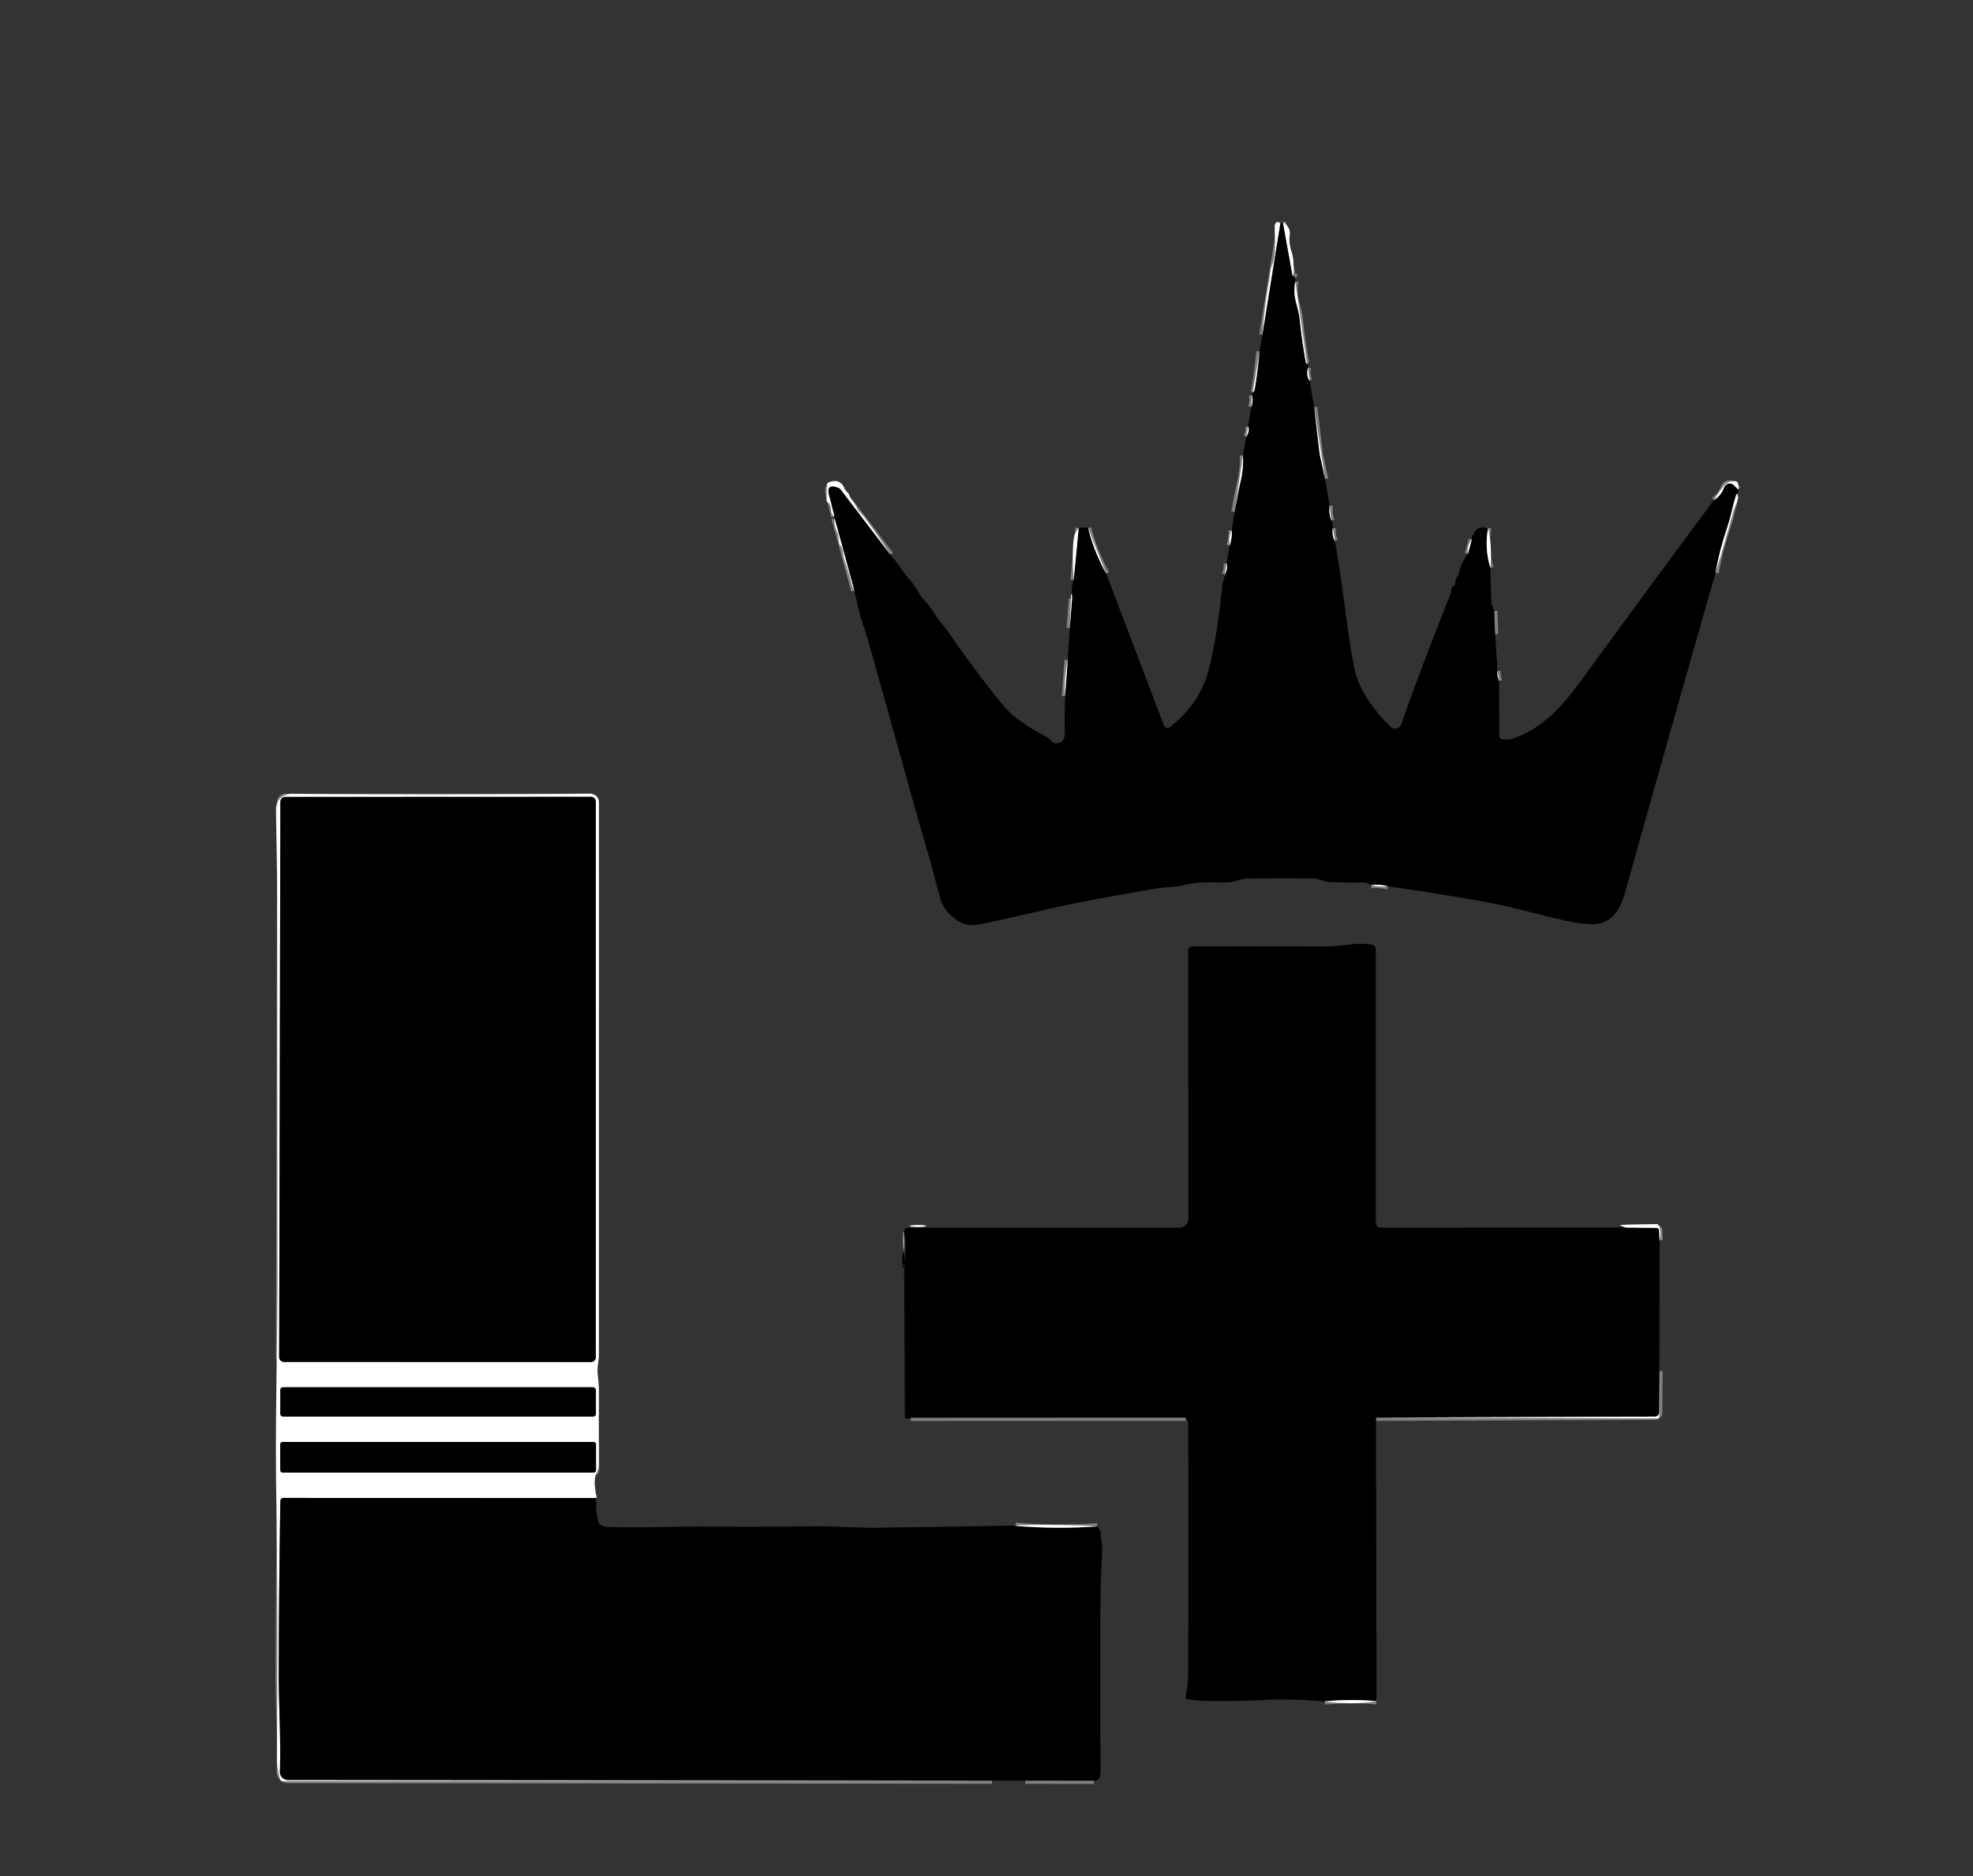
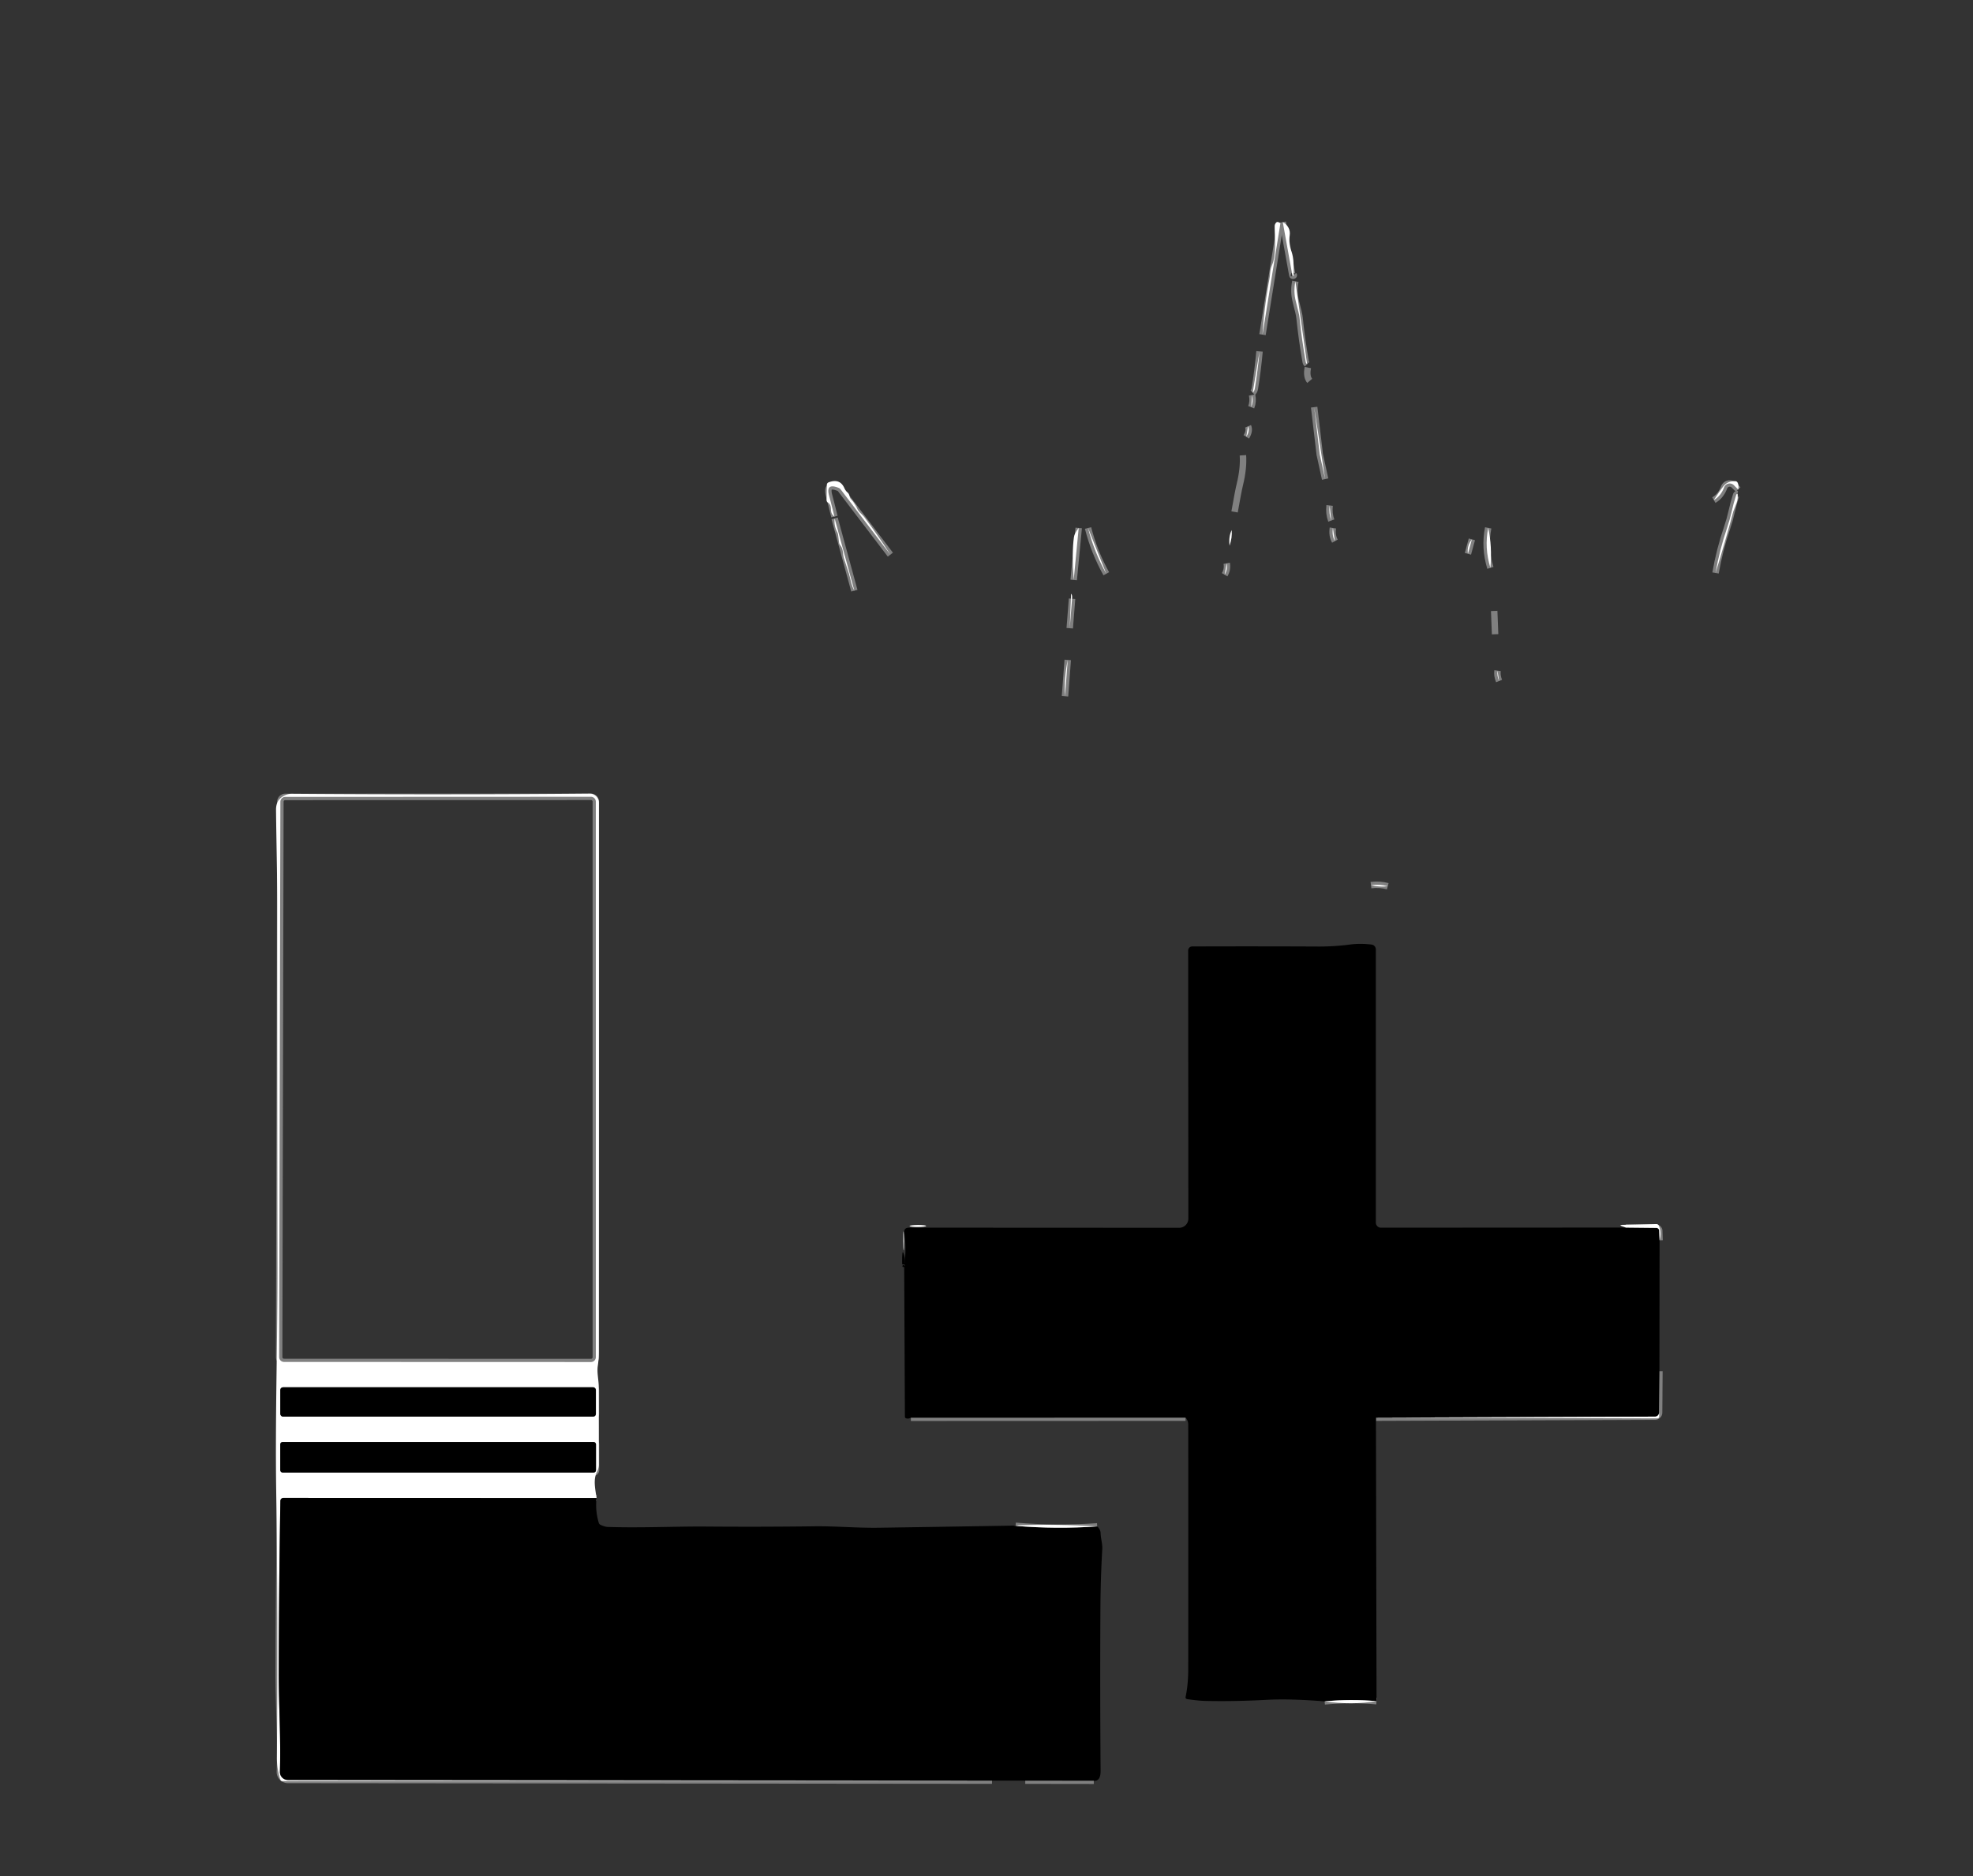
<svg xmlns="http://www.w3.org/2000/svg" version="1.1" viewBox="0.00 0.00 612.00 582.00">
  <rect x="0.00" y="0.00" width="612.00" height="582.00" fill="#333333" stroke="none" />
  <g stroke-width="2.00" fill="none" stroke-linecap="butt">
    <path stroke="#808080" vector-effect="non-scaling-stroke" d="   M 397.17 69.24   L 391.61 103.80" />
    <path stroke="#808080" vector-effect="non-scaling-stroke" d="   M 401.81 87.25   Q 401.15 90.52 401.98 93.61   Q 402.97 97.33 403.10 98.55   Q 403.81 105.47 405.03 112.33   Q 405.07 112.57 405.24 112.74   L 405.45 112.96" />
    <path stroke="#808080" vector-effect="non-scaling-stroke" d="   M 405.68 114.01   Q 405.13 116.79 406.26 118.13" />
    <path stroke="#808080" vector-effect="non-scaling-stroke" d="   M 407.64 126.29   L 409.37 140.95   A 0.12 0.06 -73.2 0 1 409.38 141.00   L 411.04 148.60" />
    <path stroke="#808080" vector-effect="non-scaling-stroke" d="   M 412.43 156.78   Q 412.14 159.27 412.95 161.47" />
    <path stroke="#808080" vector-effect="non-scaling-stroke" d="   M 413.45 163.77   Q 413.08 166.08 414.07 167.85" />
    <path stroke="#808080" vector-effect="non-scaling-stroke" d="   M 455.33 171.78   L 456.56 167.29" />
    <path stroke="#808080" vector-effect="non-scaling-stroke" d="   M 461.62 163.73   Q 460.40 169.90 462.30 176.14" />
    <path stroke="#808080" vector-effect="non-scaling-stroke" d="   M 463.48 189.50   L 463.76 196.73" />
    <path stroke="#808080" vector-effect="non-scaling-stroke" d="   M 464.52 208.01   Q 464.30 209.54 464.99 211.24" />
    <path stroke="#808080" vector-effect="non-scaling-stroke" d="   M 531.61 155.12   Q 533.79 153.85 534.81 151.15   A 1.84 1.84 0.0 0 1 537.83 150.50   L 539.16 151.83" />
    <path stroke="#808080" vector-effect="non-scaling-stroke" d="   M 538.97 153.22   Q 538.83 153.20 538.70 153.28   Q 538.59 153.36 538.55 153.48   Q 537.73 156.02 537.15 158.65   Q 536.57 161.23 535.71 163.77   Q 533.38 170.57 532.14 177.72" />
    <path stroke="#808080" vector-effect="non-scaling-stroke" d="   M 430.47 274.88   Q 427.87 274.20 425.26 274.54" />
    <path stroke="#808080" vector-effect="non-scaling-stroke" d="   M 265.01 183.22   L 258.89 160.79" />
    <path stroke="#808080" vector-effect="non-scaling-stroke" d="   M 258.83 160.24   Q 258.00 156.86 257.15 153.62   Q 256.13 149.73 260.12 151.32   A 1.57 1.55 -7.5 0 1 260.78 151.82   L 276.18 172.04" />
    <path stroke="#808080" vector-effect="non-scaling-stroke" d="   M 330.35 215.98   L 331.20 204.69" />
    <path stroke="#808080" vector-effect="non-scaling-stroke" d="   M 331.82 194.86   L 332.54 185.71" />
    <path stroke="#808080" vector-effect="non-scaling-stroke" d="   M 333.05 179.89   L 334.60 163.76" />
    <path stroke="#808080" vector-effect="non-scaling-stroke" d="   M 337.50 163.77   Q 339.38 171.18 343.15 177.96" />
    <path stroke="#808080" vector-effect="non-scaling-stroke" d="   M 379.87 178.27   Q 380.86 176.59 380.51 174.71" />
-     <path stroke="#808080" vector-effect="non-scaling-stroke" d="   M 381.40 169.26   Q 382.27 166.68 382.05 164.42" />
    <path stroke="#808080" vector-effect="non-scaling-stroke" d="   M 382.95 158.78   Q 384.08 152.33 384.59 150.26   Q 385.81 145.27 385.54 141.22" />
    <path stroke="#808080" vector-effect="non-scaling-stroke" d="   M 386.58 135.50   Q 387.74 133.65 387.13 132.23" />
    <path stroke="#808080" vector-effect="non-scaling-stroke" d="   M 388.11 126.31   Q 388.81 124.53 388.38 122.51" />
    <path stroke="#808080" vector-effect="non-scaling-stroke" d="   M 388.57 121.80   Q 389.11 121.31 389.24 120.50   Q 390.17 114.76 390.69 108.99" />
    <path stroke="#808080" vector-effect="non-scaling-stroke" d="   M 401.30 85.25   Q 401.43 85.45 401.17 85.53   Q 400.91 85.61 400.86 85.34   L 397.90 68.89" />
    <path stroke="#808080" vector-effect="non-scaling-stroke" d="   M 185.05 464.65   L 87.90 464.62   A 0.94 0.93 -89.7 0 0 86.97 465.55   Q 86.51 492.64 86.46 518.81   C 86.44 528.94 87.16 539.26 86.82 549.54   A 2.48 2.47 1.0 0 0 89.30 552.10   L 307.71 552.30" />
    <path stroke="#808080" vector-effect="non-scaling-stroke" d="   M 315.02 473.28   Q 327.67 474.35 340.34 473.45" />
    <path stroke="#808080" vector-effect="non-scaling-stroke" d="   M 339.28 552.34   L 318.02 552.31" />
    <path stroke="#808080" vector-effect="non-scaling-stroke" d="   M 504.30 380.76   L 513.77 380.86   A 0.91 0.91 0.0 0 1 514.67 381.74   L 514.78 384.72" />
    <path stroke="#808080" vector-effect="non-scaling-stroke" d="   M 514.73 425.29   L 514.63 438.15   A 1.26 1.26 0.0 0 1 513.37 439.40   L 426.80 439.72" />
    <path stroke="#808080" vector-effect="non-scaling-stroke" d="   M 426.99 527.66   Q 419.02 526.95 410.88 527.72" />
    <path stroke="#808080" vector-effect="non-scaling-stroke" d="   M 367.75 439.72   L 282.54 439.75" />
    <path stroke="#808080" vector-effect="non-scaling-stroke" d="   M 184.82 248.66   A 1.51 1.51 0.0 0 0 183.31 247.15   L 88.48 247.19   A 1.51 1.51 0.0 0 0 86.97 248.70   L 86.59 420.93   A 1.51 1.51 0.0 0 0 88.10 422.44   L 183.31 422.47   A 1.51 1.51 0.0 0 0 184.82 420.96   L 184.82 248.66" />
    <path stroke="#808080" vector-effect="non-scaling-stroke" d="   M 184.84 431.15   A 0.85 0.85 0.0 0 0 183.99 430.30   L 87.79 430.30   A 0.85 0.85 0.0 0 0 86.94 431.15   L 86.94 438.55   A 0.85 0.85 0.0 0 0 87.79 439.40   L 183.99 439.40   A 0.85 0.85 0.0 0 0 184.84 438.55   L 184.84 431.15" />
    <path stroke="#808080" vector-effect="non-scaling-stroke" d="   M 184.87 448.00   A 0.73 0.73 0.0 0 0 184.14 447.27   L 87.66 447.27   A 0.73 0.73 0.0 0 0 86.93 448.00   L 86.93 456.02   A 0.73 0.73 0.0 0 0 87.66 456.75   L 184.14 456.75   A 0.73 0.73 0.0 0 0 184.87 456.02   L 184.87 448.00" />
  </g>
  <path fill="#ffffff" d="   M 397.17 69.24   L 391.61 103.80   Q 392.13 95.28 393.68 86.97   Q 393.91 85.74 394.01 84.48   Q 394.11 83.27 394.61 82.11   C 395.97 78.92 395.38 73.58 395.39 70.16   A 1.61 1.58 -21.3 0 1 395.93 68.97   Q 396.30 68.65 397.17 69.24   Z" />
  <path fill="#ffffff" d="   M 401.30 85.25   Q 401.43 85.45 401.17 85.53   Q 400.91 85.61 400.86 85.34   L 397.90 68.89   Q 399.06 69.49 399.67 70.64   Q 400.23 71.68 400.06 72.94   Q 399.69 75.64 400.55 77.88   C 401.46 80.25 401.19 82.71 401.30 85.25   Z" />
-   <path fill="#000000" d="   M 397.90 68.89   L 400.86 85.34   Q 400.91 85.61 401.17 85.53   Q 401.43 85.45 401.30 85.25   Q 401.84 86.23 401.81 87.25   Q 401.15 90.52 401.98 93.61   Q 402.97 97.33 403.10 98.55   Q 403.81 105.47 405.03 112.33   Q 405.07 112.57 405.24 112.74   L 405.45 112.96   Q 405.83 113.18 405.68 114.01   Q 405.13 116.79 406.26 118.13   L 407.64 126.29   L 409.37 140.95   A 0.12 0.06 -73.2 0 1 409.38 141.00   L 411.04 148.60   L 412.43 156.78   Q 412.14 159.27 412.95 161.47   Q 413.50 162.56 413.45 163.77   Q 413.08 166.08 414.07 167.85   Q 415.65 176.78 416.83 185.93   Q 418.77 200.92 420.21 207.76   C 421.55 214.15 426.56 220.81 431.38 225.48   A 1.83 1.83 0.0 0 0 432.88 225.98   Q 434.25 225.81 434.69 224.54   Q 440.30 208.49 449.71 184.79   Q 450.06 183.91 450.11 182.98   Q 450.15 182.16 450.85 181.81   Q 451.35 181.56 451.36 181.00   Q 451.39 179.66 452.16 178.63   Q 452.45 178.23 452.55 177.74   Q 453.20 174.48 455.33 171.78   L 456.56 167.29   Q 456.45 166.32 457.03 165.72   Q 457.24 165.49 457.35 165.20   Q 458.11 163.19 461.62 163.73   Q 460.40 169.90 462.30 176.14   Q 462.42 181.19 462.60 186.62   C 462.64 187.79 463.28 188.38 463.48 189.50   L 463.76 196.73   L 464.52 208.01   Q 464.30 209.54 464.99 211.24   L 465.06 228.38   A 0.84 0.84 0.0 0 0 465.69 229.19   Q 467.58 229.68 469.39 229.06   C 479.65 225.50 485.69 217.61 491.75 209.31   Q 511.61 182.11 531.61 155.12   Q 533.79 153.85 534.81 151.15   A 1.84 1.84 0.0 0 1 537.83 150.50   L 539.16 151.83   Q 539.37 152.34 538.97 153.22   Q 538.83 153.20 538.70 153.28   Q 538.59 153.36 538.55 153.48   Q 537.73 156.02 537.15 158.65   Q 536.57 161.23 535.71 163.77   Q 533.38 170.57 532.14 177.72   Q 530.76 182.48 529.39 187.28   Q 516.05 233.97 504.17 276.50   C 502.56 282.27 499.85 287.17 492.81 286.65   Q 488.87 286.35 484.25 285.26   Q 477.31 283.61 470.75 281.91   Q 460.99 279.36 430.47 274.88   Q 427.87 274.20 425.26 274.54   Q 423.86 273.70 423.25 273.71   Q 417.39 273.83 412.00 273.55   C 410.32 273.46 409.08 272.46 407.29 272.45   Q 396.83 272.41 387.13 272.47   C 384.87 272.49 383.23 273.57 380.98 273.66   C 376.70 273.83 372.36 273.34 368.17 274.34   C 364.61 275.19 360.98 275.16 357.35 275.80   Q 348.39 277.37 340.10 278.90   Q 332.11 280.37 323.06 282.46   Q 314.09 284.53 304.68 286.58   Q 302.04 287.16 300.15 286.83   C 296.53 286.21 292.68 282.33 291.68 278.78   Q 290.82 275.76 290.03 272.59   Q 289.27 269.55 288.36 266.43   Q 284.33 252.58 280.63 239.22   Q 279.49 235.07 278.35 231.02   Q 273.98 215.40 269.92 200.90   A 60.59 18.41 83.2 0 0 267.72 193.77   Q 266.58 190.41 265.01 183.22   L 258.89 160.79   Q 258.54 160.01 258.83 160.24   Q 258.00 156.86 257.15 153.62   Q 256.13 149.73 260.12 151.32   A 1.57 1.55 -7.5 0 1 260.78 151.82   L 276.18 172.04   Q 277.73 173.80 279.06 175.75   Q 280.44 177.77 281.86 179.42   Q 283.60 181.43 284.91 183.69   Q 285.92 185.43 287.28 186.84   C 289.07 188.71 290.09 190.95 291.71 192.95   Q 293.70 195.41 294.22 196.16   Q 302.13 207.57 310.28 217.72   Q 312.96 221.05 315.42 222.87   Q 319.51 225.87 323.56 227.97   Q 325.17 228.80 326.38 230.09   A 1.39 1.37 72.1 0 0 327.18 230.51   Q 328.78 230.76 329.71 229.59   Q 330.31 228.82 330.30 227.25   Q 330.25 221.60 330.35 215.98   L 331.20 204.69   L 331.82 194.86   L 332.54 185.71   Q 332.25 182.08 333.05 179.89   L 334.60 163.76   Q 336.15 163.52 337.50 163.77   Q 339.38 171.18 343.15 177.96   L 361.04 225.02   A 1.17 1.17 0.0 0 0 362.85 225.53   Q 372.29 218.30 375.05 207.28   Q 377.62 197.00 379.14 181.59   C 379.25 180.52 379.83 179.53 379.87 178.27   Q 380.86 176.59 380.51 174.71   L 381.40 169.26   Q 382.27 166.68 382.05 164.42   L 382.95 158.78   Q 384.08 152.33 384.59 150.26   Q 385.81 145.27 385.54 141.22   L 386.58 135.50   Q 387.74 133.65 387.13 132.23   L 388.11 126.31   Q 388.81 124.53 388.38 122.51   Q 388.26 122.26 388.57 121.80   Q 389.11 121.31 389.24 120.50   Q 390.17 114.76 390.69 108.99   L 391.61 103.80   L 397.17 69.24   Q 397.24 69.12 397.90 68.89   Z" />
  <path fill="#ffffff" d="   M 401.81 87.25   L 405.45 112.96   L 405.24 112.74   Q 405.07 112.57 405.03 112.33   Q 403.81 105.47 403.10 98.55   Q 402.97 97.33 401.98 93.61   Q 401.15 90.52 401.81 87.25   Z" />
  <path fill="#ffffff" d="   M 390.69 108.99   Q 390.17 114.76 389.24 120.50   Q 389.11 121.31 388.57 121.80   L 390.69 108.99   Z" />
-   <path fill="#ffffff" d="   M 405.68 114.01   L 406.26 118.13   Q 405.13 116.79 405.68 114.01   Z" />
-   <path fill="#ffffff" d="   M 388.38 122.51   Q 388.81 124.53 388.11 126.31   L 388.38 122.51   Z" />
+   <path fill="#ffffff" d="   M 388.38 122.51   Q 388.81 124.53 388.11 126.31   L 388.38 122.51   " />
  <path fill="#ffffff" d="   M 407.64 126.29   L 411.04 148.60   L 409.38 141.00   A 0.12 0.06 -73.2 0 0 409.37 140.95   L 407.64 126.29   Z" />
  <path fill="#ffffff" d="   M 387.13 132.23   Q 387.74 133.65 386.58 135.50   L 387.13 132.23   Z" />
-   <path fill="#ffffff" d="   M 385.54 141.22   Q 385.81 145.27 384.59 150.26   Q 384.08 152.33 382.95 158.78   L 385.54 141.22   Z" />
  <path fill="#ffffff" d="   M 276.18 172.04   L 260.78 151.82   A 1.57 1.55 -7.5 0 0 260.12 151.32   Q 256.13 149.73 257.15 153.62   Q 258.00 156.86 258.83 160.24   C 256.93 158.90 258.54 157.02 256.80 155.87   Q 256.39 155.60 256.39 155.11   L 256.48 150.36   A 0.82 0.81 -10.3 0 1 257.00 149.62   Q 260.53 148.27 261.91 151.40   Q 262.29 152.27 262.85 152.72   Q 263.23 153.02 263.39 153.49   Q 263.50 153.81 263.59 154.14   Q 263.69 154.51 263.95 154.79   Q 265.17 156.13 265.92 157.82   C 266.39 158.87 267.40 159.47 268.09 160.39   Q 272.32 166.05 276.18 172.04   Z" />
  <path fill="#ffffff" d="   M 539.16 151.83   L 537.83 150.50   A 1.84 1.84 0.0 0 0 534.81 151.15   Q 533.79 153.85 531.61 155.12   Q 534.02 151.38 534.95 150.43   Q 536.15 149.20 538.24 149.25   Q 538.76 149.26 538.99 149.72   Q 539.43 150.62 539.16 151.83   Z" />
  <path fill="#ffffff" d="   M 538.97 153.22   Q 539.18 154.66 538.66 156.03   Q 537.67 158.56 537.66 158.60   Q 535.10 168.19 532.14 177.72   Q 533.38 170.57 535.71 163.77   Q 536.57 161.23 537.15 158.65   Q 537.73 156.02 538.55 153.48   Q 538.59 153.36 538.70 153.28   Q 538.83 153.20 538.97 153.22   Z" />
  <path fill="#ffffff" d="   M 412.43 156.78   L 412.95 161.47   Q 412.14 159.27 412.43 156.78   Z" />
  <path fill="#ffffff" d="   M 258.89 160.79   L 265.01 183.22   C 264.04 181.54 263.74 179.20 263.34 177.93   Q 262.61 175.63 261.82 173.29   C 261.33 171.85 261.72 170.40 260.65 169.15   Q 260.32 168.76 260.26 168.26   L 259.98 165.90   Q 259.92 165.41 259.68 164.98   Q 258.65 163.10 258.89 160.79   Z" />
  <path fill="#ffffff" d="   M 334.60 163.76   L 333.05 179.89   Q 332.45 171.27 333.12 166.62   Q 333.30 165.38 334.60 163.76   Z" />
  <path fill="#ffffff" d="   M 343.15 177.96   Q 339.38 171.18 337.50 163.77   L 343.15 177.96   Z" />
  <path fill="#ffffff" d="   M 413.45 163.77   L 414.07 167.85   Q 413.08 166.08 413.45 163.77   Z" />
  <path fill="#ffffff" d="   M 461.62 163.73   Q 462.89 169.49 462.30 176.14   Q 460.40 169.90 461.62 163.73   Z" />
  <path fill="#ffffff" d="   M 382.05 164.42   Q 382.27 166.68 381.40 169.26   Q 381.05 166.46 382.05 164.42   Z" />
  <path fill="#ffffff" d="   M 456.56 167.29   L 455.33 171.78   Q 454.98 169.27 456.56 167.29   Z" />
  <path fill="#ffffff" d="   M 380.51 174.71   Q 380.86 176.59 379.87 178.27   L 380.51 174.71   Z" />
  <path fill="#ffffff" d="   M 332.54 185.71   L 331.82 194.86   L 332.22 184.47   Q 332.24 183.96 332.44 184.43   Q 332.64 184.91 332.54 185.71   Z" />
  <path fill="#ffffff" d="   M 463.48 189.50   L 463.76 196.73   L 463.48 189.50   Z" />
  <path fill="#ffffff" d="   M 331.20 204.69   L 330.35 215.98   Q 330.04 210.12 331.20 204.69   Z" />
  <path fill="#ffffff" d="   M 464.52 208.01   L 464.99 211.24   Q 464.30 209.54 464.52 208.01   Z" />
  <path fill="#ffffff" d="   M 185.05 464.65   L 87.90 464.62   A 0.94 0.93 -89.7 0 0 86.97 465.55   Q 86.51 492.64 86.46 518.81   C 86.44 528.94 87.16 539.26 86.82 549.54   A 2.48 2.47 1.0 0 0 89.30 552.10   L 307.71 552.30   L 87.62 552.46   Q 87.12 552.46 86.96 551.99   Q 85.86 548.68 85.89 545.01   Q 86.24 499.83 85.67 462.25   C 85.33 439.33 86.12 415.50 86.08 392.09   Q 85.99 336.42 86.00 280.67   C 86.00 271.03 85.72 261.00 85.62 251.24   Q 85.60 248.84 86.98 247.61   Q 88.54 246.23 90.47 246.24   Q 137.54 246.61 182.97 246.19   A 2.79 2.79 0.0 0 1 185.78 248.98   Q 185.80 333.94 185.75 419.22   Q 185.75 421.48 185.43 423.66   C 185.11 425.77 185.72 428.07 185.73 430.23   Q 185.76 442.26 185.76 454.26   Q 185.76 455.41 185.18 456.52   C 183.93 458.95 184.67 461.97 185.05 464.65   Z   M 184.82 248.66   A 1.51 1.51 0.0 0 0 183.31 247.15   L 88.48 247.19   A 1.51 1.51 0.0 0 0 86.97 248.70   L 86.59 420.93   A 1.51 1.51 0.0 0 0 88.10 422.44   L 183.31 422.47   A 1.51 1.51 0.0 0 0 184.82 420.96   L 184.82 248.66   Z   M 184.84 431.15   A 0.85 0.85 0.0 0 0 183.99 430.30   L 87.79 430.30   A 0.85 0.85 0.0 0 0 86.94 431.15   L 86.94 438.55   A 0.85 0.85 0.0 0 0 87.79 439.40   L 183.99 439.40   A 0.85 0.85 0.0 0 0 184.84 438.55   L 184.84 431.15   Z   M 184.87 448.00   A 0.73 0.73 0.0 0 0 184.14 447.27   L 87.66 447.27   A 0.73 0.73 0.0 0 0 86.93 448.00   L 86.93 456.02   A 0.73 0.73 0.0 0 0 87.66 456.75   L 184.14 456.75   A 0.73 0.73 0.0 0 0 184.87 456.02   L 184.87 448.00   Z" />
-   <path fill="#000000" d="   M 184.82 248.66   L 184.82 420.96   A 1.51 1.51 0.0 0 1 183.31 422.47   L 88.10 422.44   A 1.51 1.51 0.0 0 1 86.59 420.93   L 86.97 248.70   A 1.51 1.51 0.0 0 1 88.48 247.19   L 183.31 247.15   A 1.51 1.51 0.0 0 1 184.82 248.66   Z" />
  <path fill="#ffffff" d="   M 430.47 274.88   Q 427.78 275.21 425.26 274.54   Q 427.87 274.20 430.47 274.88   Z" />
  <path fill="#000000" d="   M 504.30 380.76   L 513.77 380.86   A 0.91 0.91 0.0 0 1 514.67 381.74   L 514.78 384.72   L 514.73 425.29   L 514.63 438.15   A 1.26 1.26 0.0 0 1 513.37 439.40   L 426.80 439.72   L 426.99 527.66   Q 419.02 526.95 410.88 527.72   Q 400.19 526.86 393.00 527.24   Q 382.98 527.78 374.14 527.59   Q 371.81 527.55 368.29 527.03   Q 367.64 526.93 367.77 526.29   C 368.37 523.44 368.58 520.44 368.58 517.51   Q 368.61 476.81 368.58 442.00   Q 368.58 440.56 367.75 439.72   L 282.54 439.75   Q 281.85 440.11 281.17 439.96   Q 280.69 439.86 280.69 439.36   L 280.47 393.14   Q 280.47 392.93 280.26 392.98   Q 280.07 393.03 280.00 392.93   Q 279.85 392.72 280.01 392.51   Q 280.21 392.25 280.46 392.50   Q 280.76 392.81 280.62 392.40   Q 280.52 392.10 280.25 392.19   Q 279.85 392.32 279.84 391.90   Q 279.80 390.23 279.92 388.84   Q 280.00 388.03 280.28 388.80   Q 280.82 390.22 280.58 391.55   Q 280.57 391.61 280.62 391.63   Q 280.74 391.65 280.67 391.63   Q 280.62 391.61 280.62 391.55   Q 281.16 386.93 280.51 382.52   Q 280.26 380.79 282.01 380.79   L 365.77 380.83   A 2.85 2.84 90.0 0 0 368.61 377.98   L 368.56 294.79   A 1.22 1.22 0.0 0 1 369.77 293.57   Q 389.63 293.50 408.87 293.59   Q 413.85 293.62 418.75 292.97   Q 421.92 292.55 425.43 292.98   A 1.52 1.52 0.0 0 1 426.77 294.49   L 426.77 379.22   A 1.58 1.58 0.0 0 0 428.35 380.80   L 504.30 380.76   Z" />
  <path fill="#ffffff" d="   M 514.78 384.72   L 514.67 381.74   A 0.91 0.91 0.0 0 0 513.77 380.86   L 504.30 380.76   L 503.18 380.35   Q 502.07 379.94 503.25 379.92   L 513.71 379.68   Q 514.35 379.66 514.60 380.26   Q 515.47 382.33 514.78 384.72   Z" />
  <ellipse fill="#ffffff" cx="0.00" cy="0.00" transform="translate(284.71,380.27) rotate(-0.3)" rx="2.57" ry="0.32" />
  <ellipse fill="#ffffff" cx="0.00" cy="0.00" transform="translate(280.29,384.89) rotate(89.6)" rx="2.98" ry="0.12" />
  <path fill="#ffffff" d="   M 514.73 425.29   L 514.66 439.33   Q 514.65 439.96 514.02 439.96   L 426.80 439.72   L 513.37 439.40   A 1.26 1.26 0.0 0 0 514.63 438.15   L 514.73 425.29   Z" />
  <rect fill="#000000" x="86.94" y="430.30" width="97.90" height="9.10" rx="0.85" />
  <path fill="#ffffff" d="   M 367.75 439.72   L 282.54 439.75   L 367.75 439.72   Z" />
  <rect fill="#000000" x="86.93" y="447.27" width="97.94" height="9.48" rx="0.73" />
  <path fill="#000000" d="   M 185.05 464.65   Q 184.60 468.53 185.72 472.31   Q 185.86 472.79 186.32 472.99   Q 187.67 473.60 188.51 473.62   C 198.61 473.96 210.04 473.43 218.84 473.50   Q 236.13 473.64 252.75 473.42   C 258.94 473.34 265.98 473.97 272.60 473.87   Q 293.46 473.56 314.32 473.21   Q 314.48 473.21 314.66 473.29   Q 315.01 473.45 315.02 473.28   Q 327.67 474.35 340.34 473.45   Q 341.35 474.40 341.39 475.50   C 341.44 477.24 342.01 478.85 341.91 480.51   Q 341.37 490.00 341.33 499.50   Q 341.20 524.37 341.39 549.24   Q 341.41 552.56 339.28 552.34   L 318.02 552.31   L 307.71 552.30   L 89.30 552.10   A 2.48 2.47 1.0 0 1 86.82 549.54   C 87.16 539.26 86.44 528.94 86.46 518.81   Q 86.51 492.64 86.97 465.55   A 0.94 0.93 -89.7 0 1 87.90 464.62   L 185.05 464.65   Z" />
  <path fill="#ffffff" d="   M 340.34 473.45   Q 327.67 474.35 315.02 473.28   Q 315.25 473.28 315.52 473.20   Q 315.80 473.11 316.00 473.10   Q 328.14 472.69 340.34 473.45   Z" />
  <path fill="#ffffff" d="   M 426.99 527.66   Q 419.30 528.94 410.88 527.72   Q 419.02 526.95 426.99 527.66   Z" />
  <path fill="#ffffff" d="   M 339.28 552.34   L 318.02 552.31   L 339.28 552.34   Z" />
</svg>